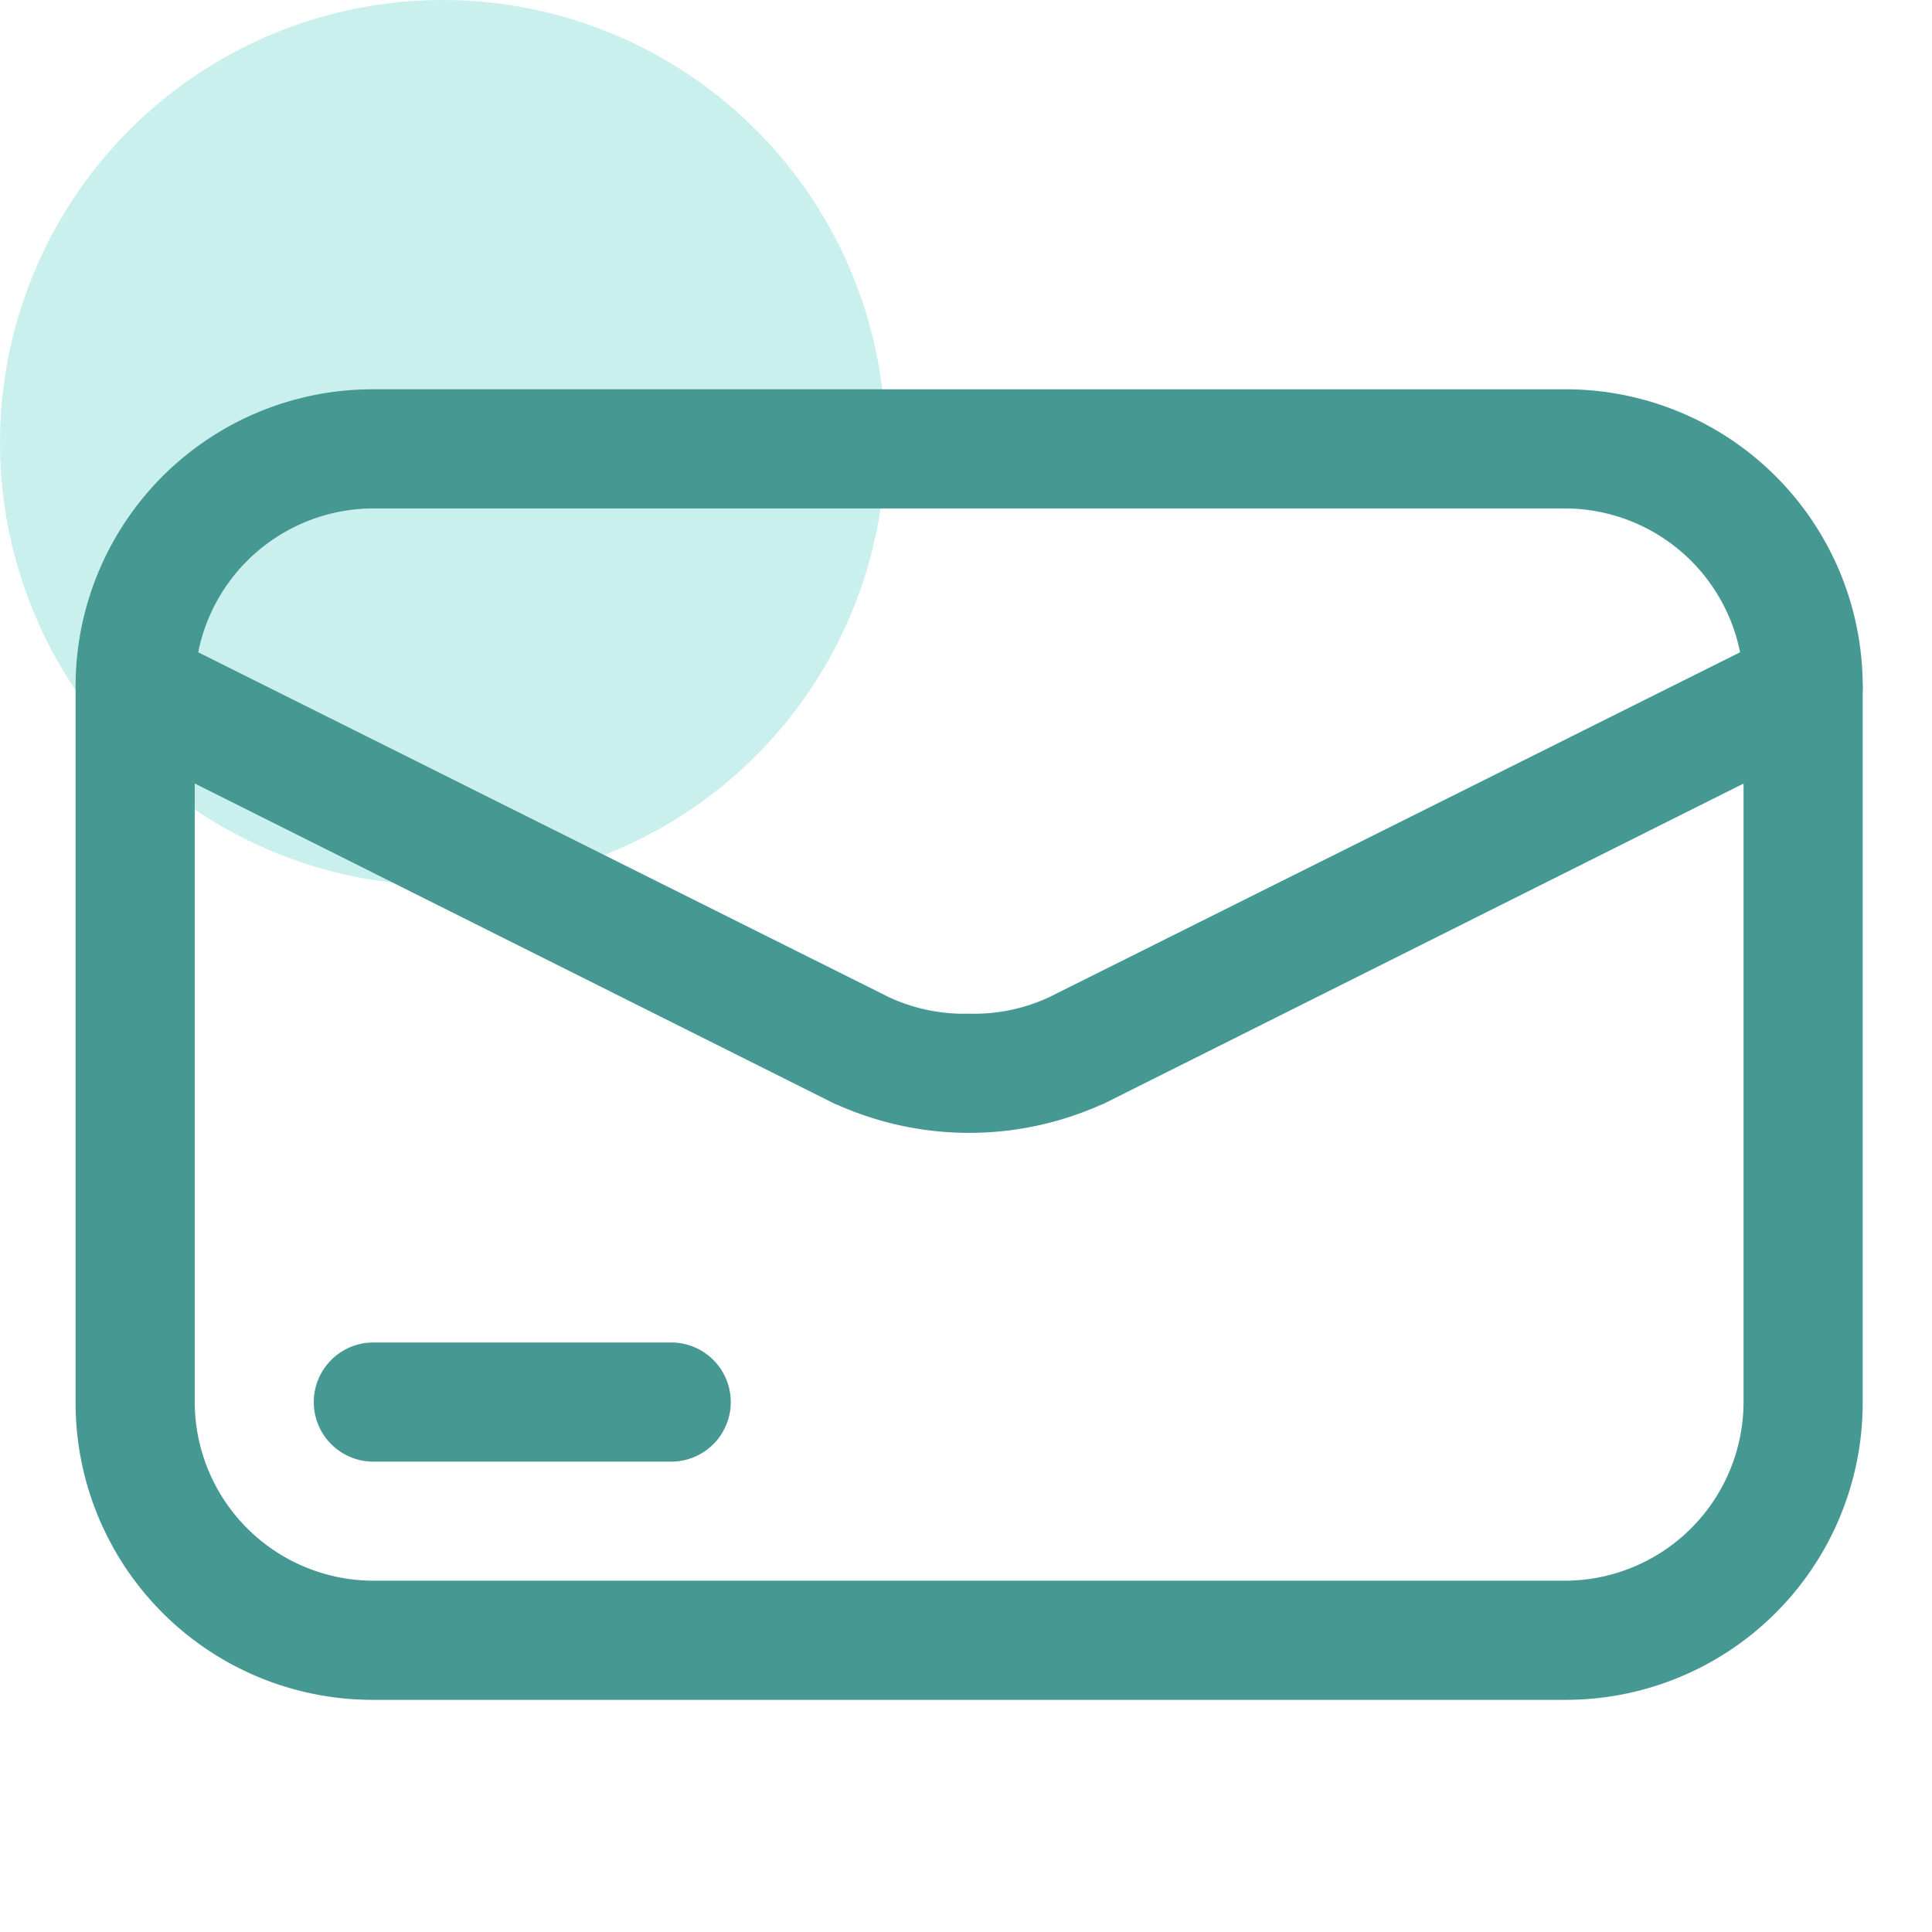
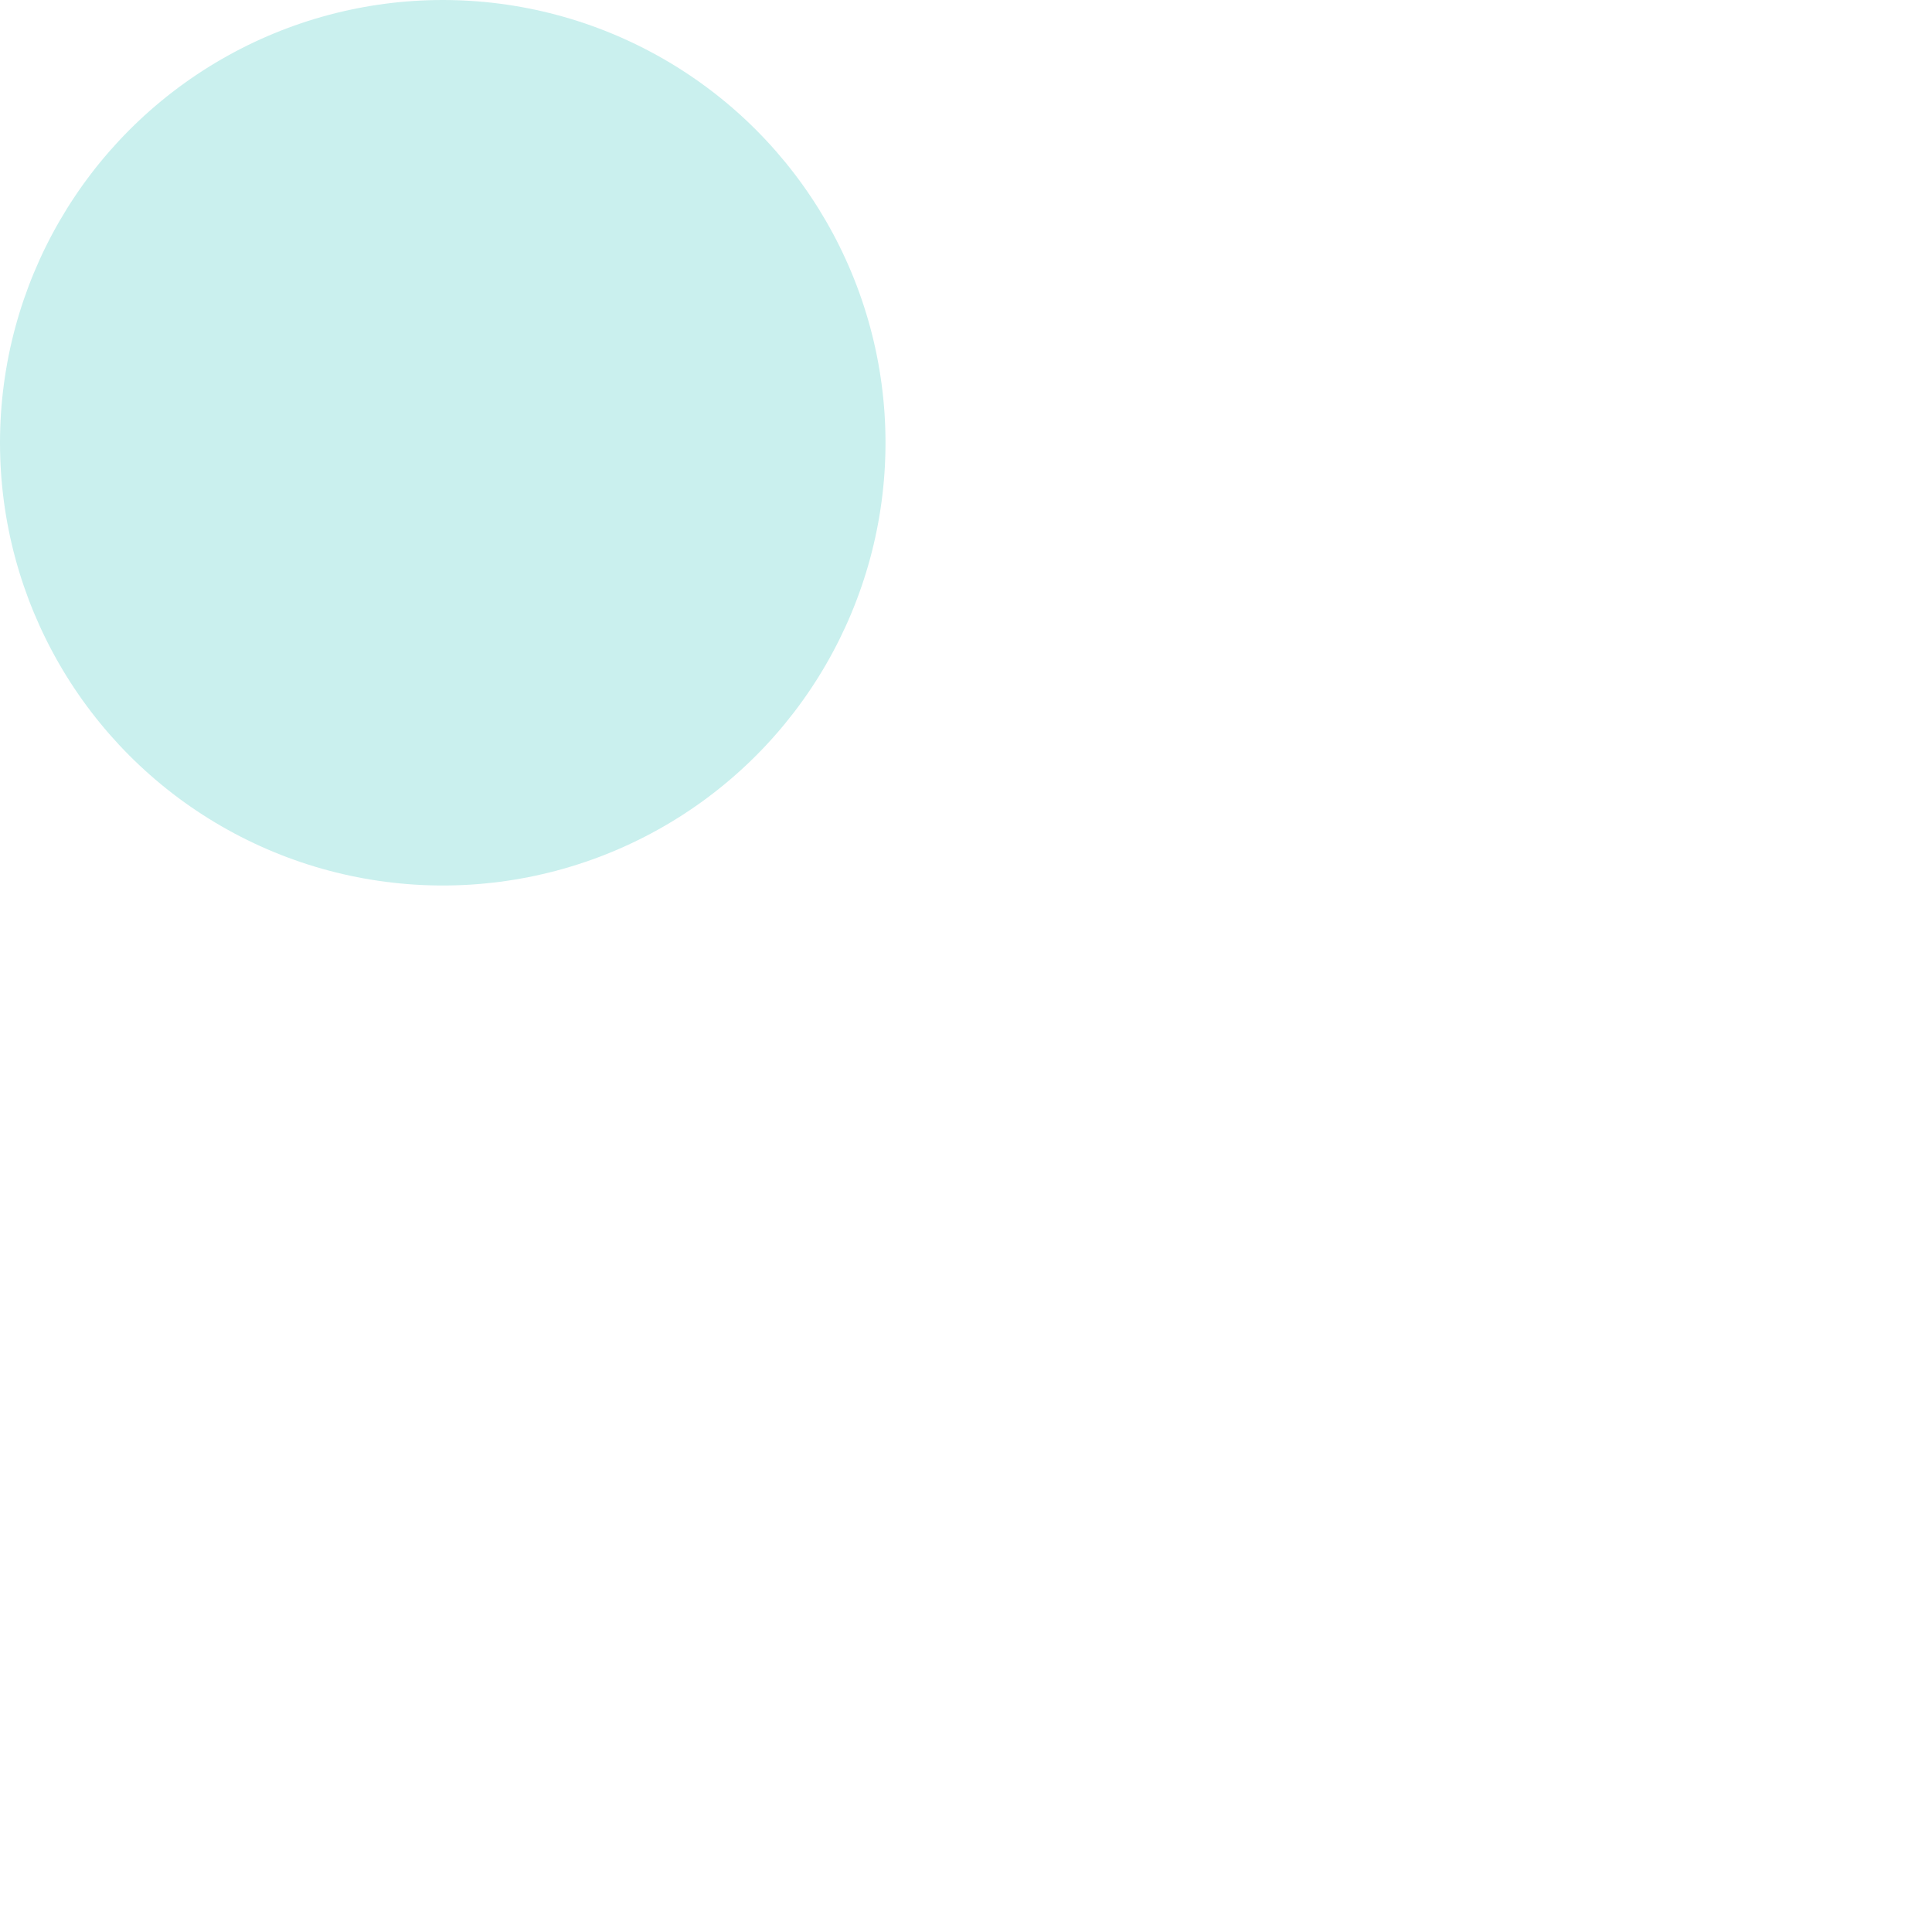
<svg xmlns="http://www.w3.org/2000/svg" width="24" height="24" viewBox="0 0 24 24">
  <g id="Group_47482" data-name="Group 47482" transform="translate(-783.443)">
    <circle id="Ellipse_23" data-name="Ellipse 23" cx="5.5" cy="5.5" r="5.5" transform="translate(783.443)" fill="#caf0ee" />
-     <rect id="Rectangle_3842" data-name="Rectangle 3842" width="24" height="24" transform="translate(783.443)" fill="none" />
    <g id="mail" transform="translate(783.382 -0.164)">
-       <path id="Path_18655" data-name="Path 18655" d="M4.7,5H19.5a3.689,3.689,0,0,1,3.7,3.7v8.88a3.689,3.689,0,0,1-3.7,3.7H4.7a3.689,3.689,0,0,1-3.7-3.7V8.7A3.689,3.689,0,0,1,4.7,5Zm0,1.48H19.5a2.223,2.223,0,0,1,2.22,2.22v8.88A2.223,2.223,0,0,1,19.5,19.8H4.7a2.223,2.223,0,0,1-2.22-2.22V8.7A2.223,2.223,0,0,1,4.7,6.48Z" transform="translate(0 0)" fill="#469893" fill-rule="evenodd" />
-       <path id="Path_18656" data-name="Path 18656" d="M22.129,9.082a.76.76,0,0,1,.57-.044.745.745,0,0,1,.422.37.76.76,0,0,1,.044.57.745.745,0,0,1-.37.422l-9.036,4.522c-.007,0-.015.007-.022.007a4.019,4.019,0,0,1-3.271,0c-.007,0-.015-.007-.022-.007L1.408,10.4a.745.745,0,0,1-.37-.422.76.76,0,0,1,.044-.57.745.745,0,0,1,.422-.37.76.76,0,0,1,.57.044L11.1,13.589a2.2,2.2,0,0,0,1,.207,2.2,2.2,0,0,0,1-.207ZM8.4,17.881a.74.74,0,1,1,0,1.48H4.7a.74.74,0,1,1,0-1.48Z" transform="translate(-0.001 -1.04)" fill="#469893" />
-     </g>
+       </g>
  </g>
</svg>